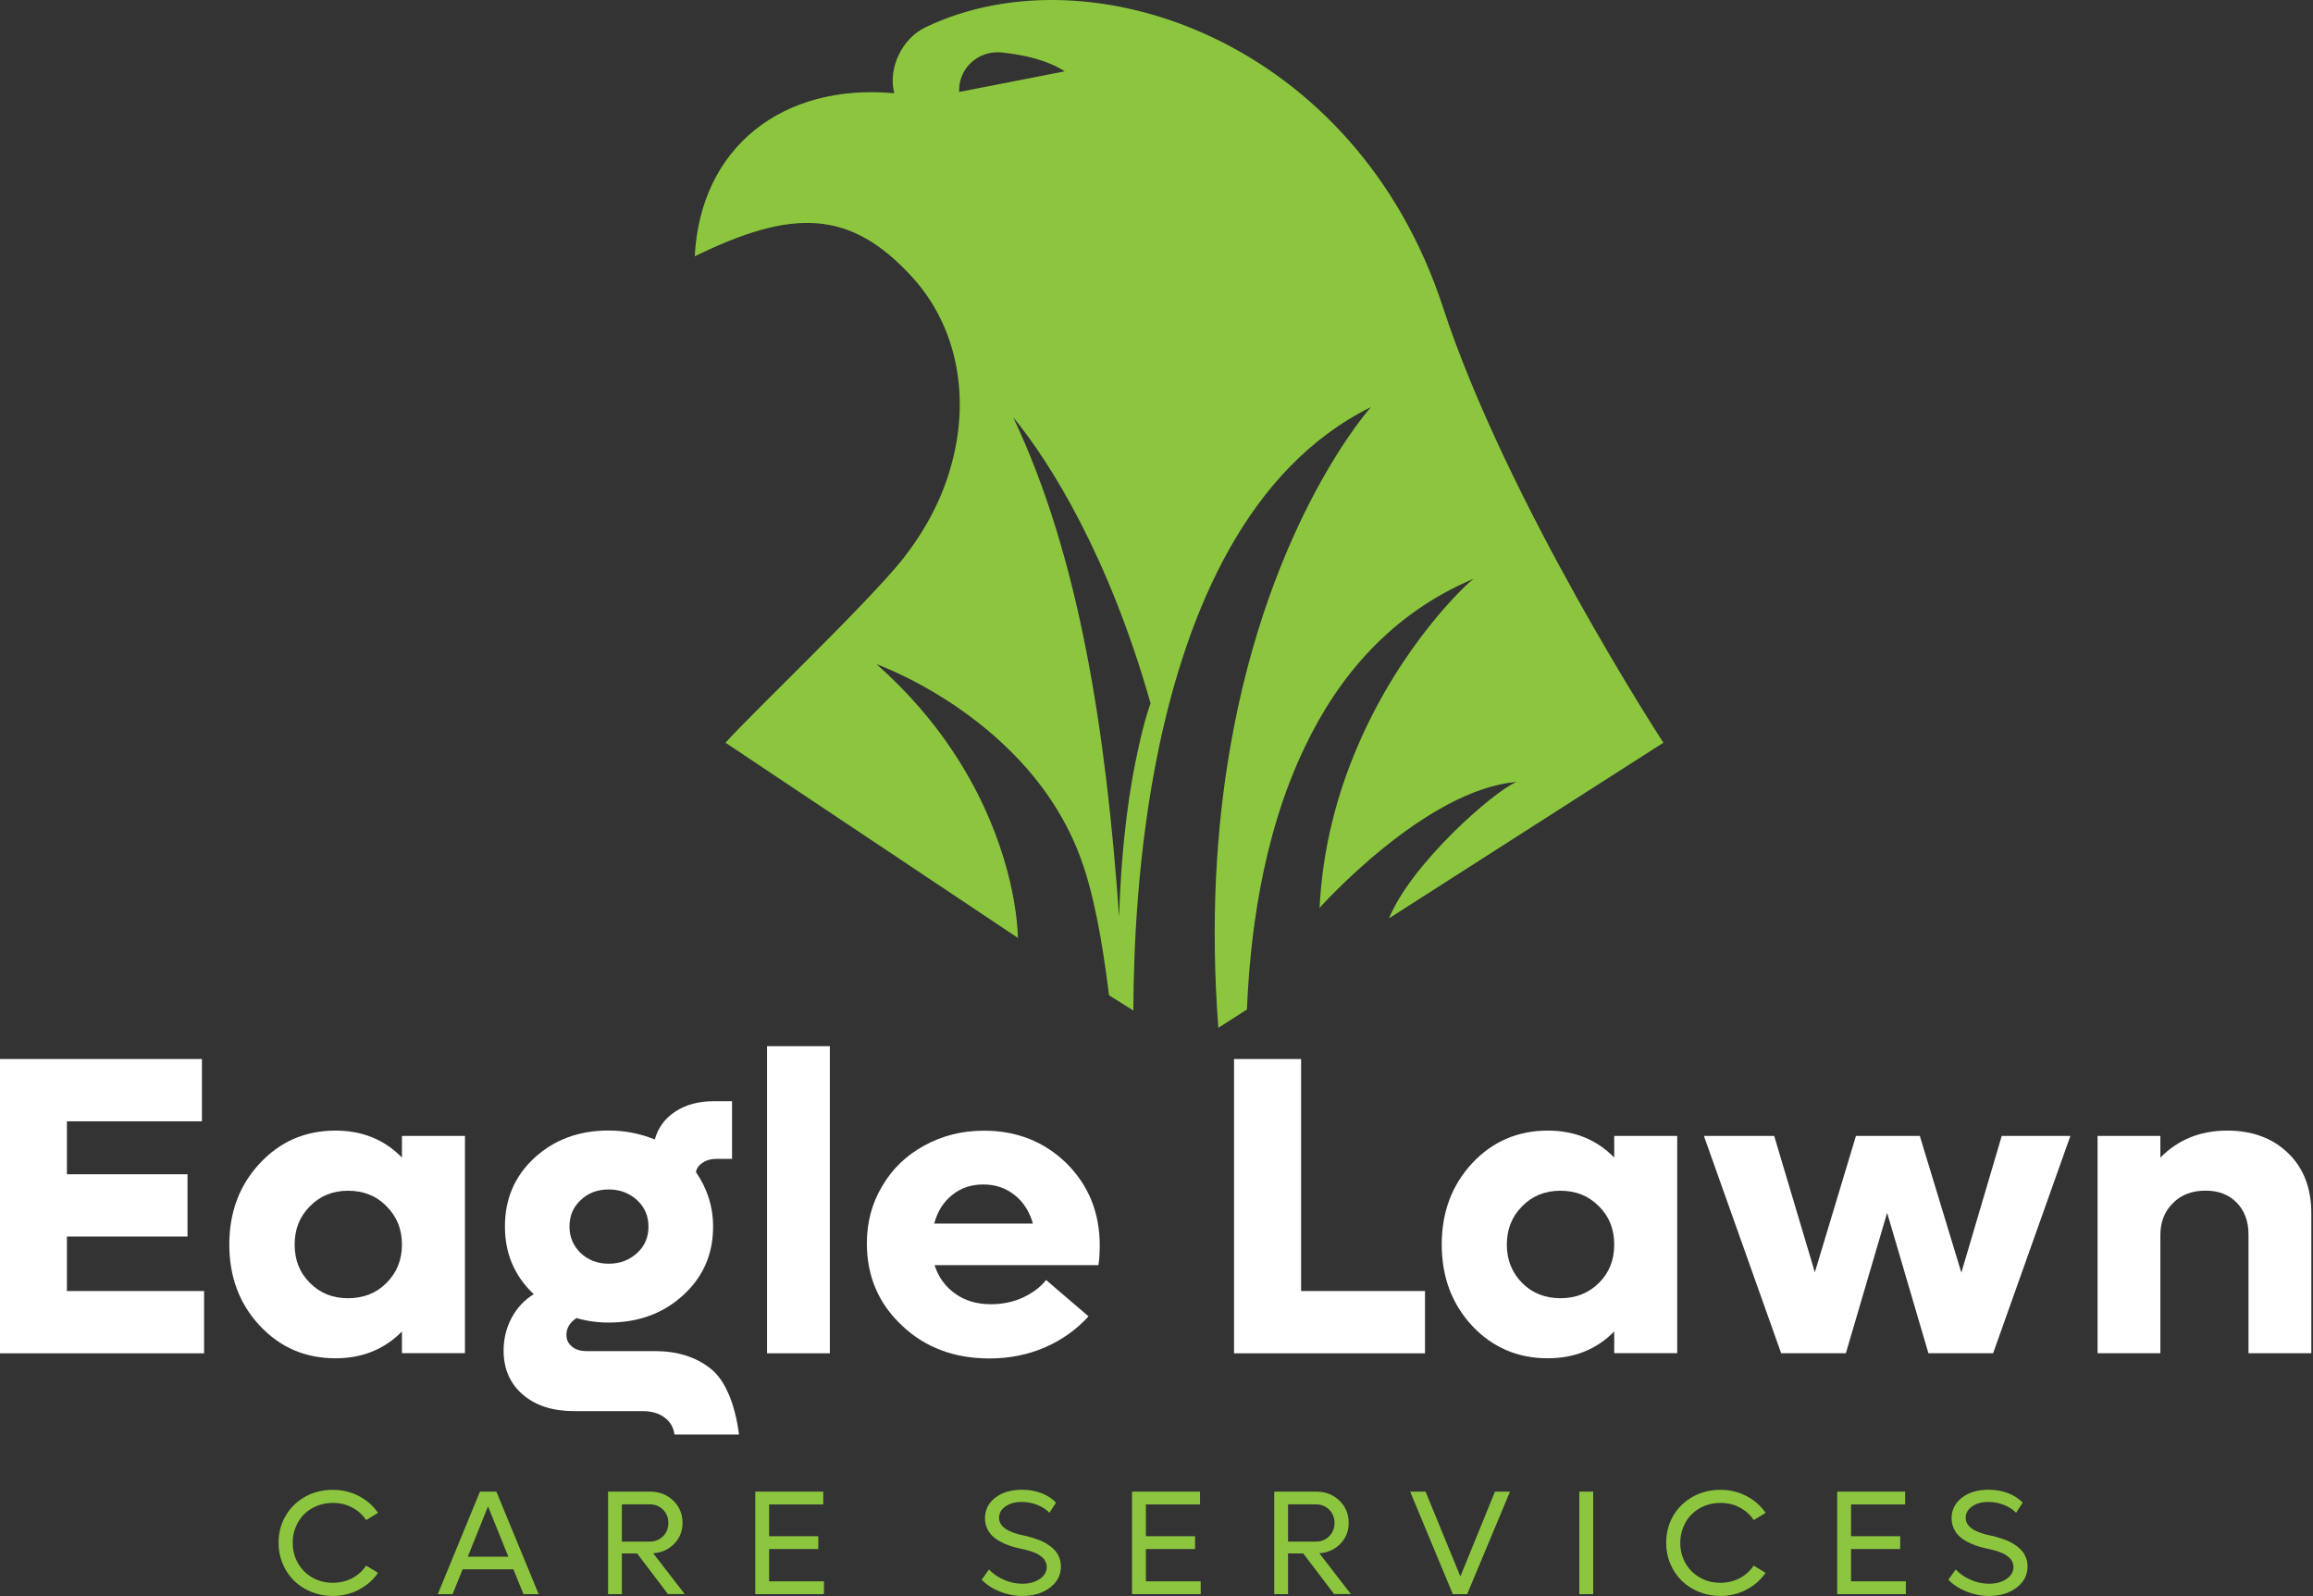
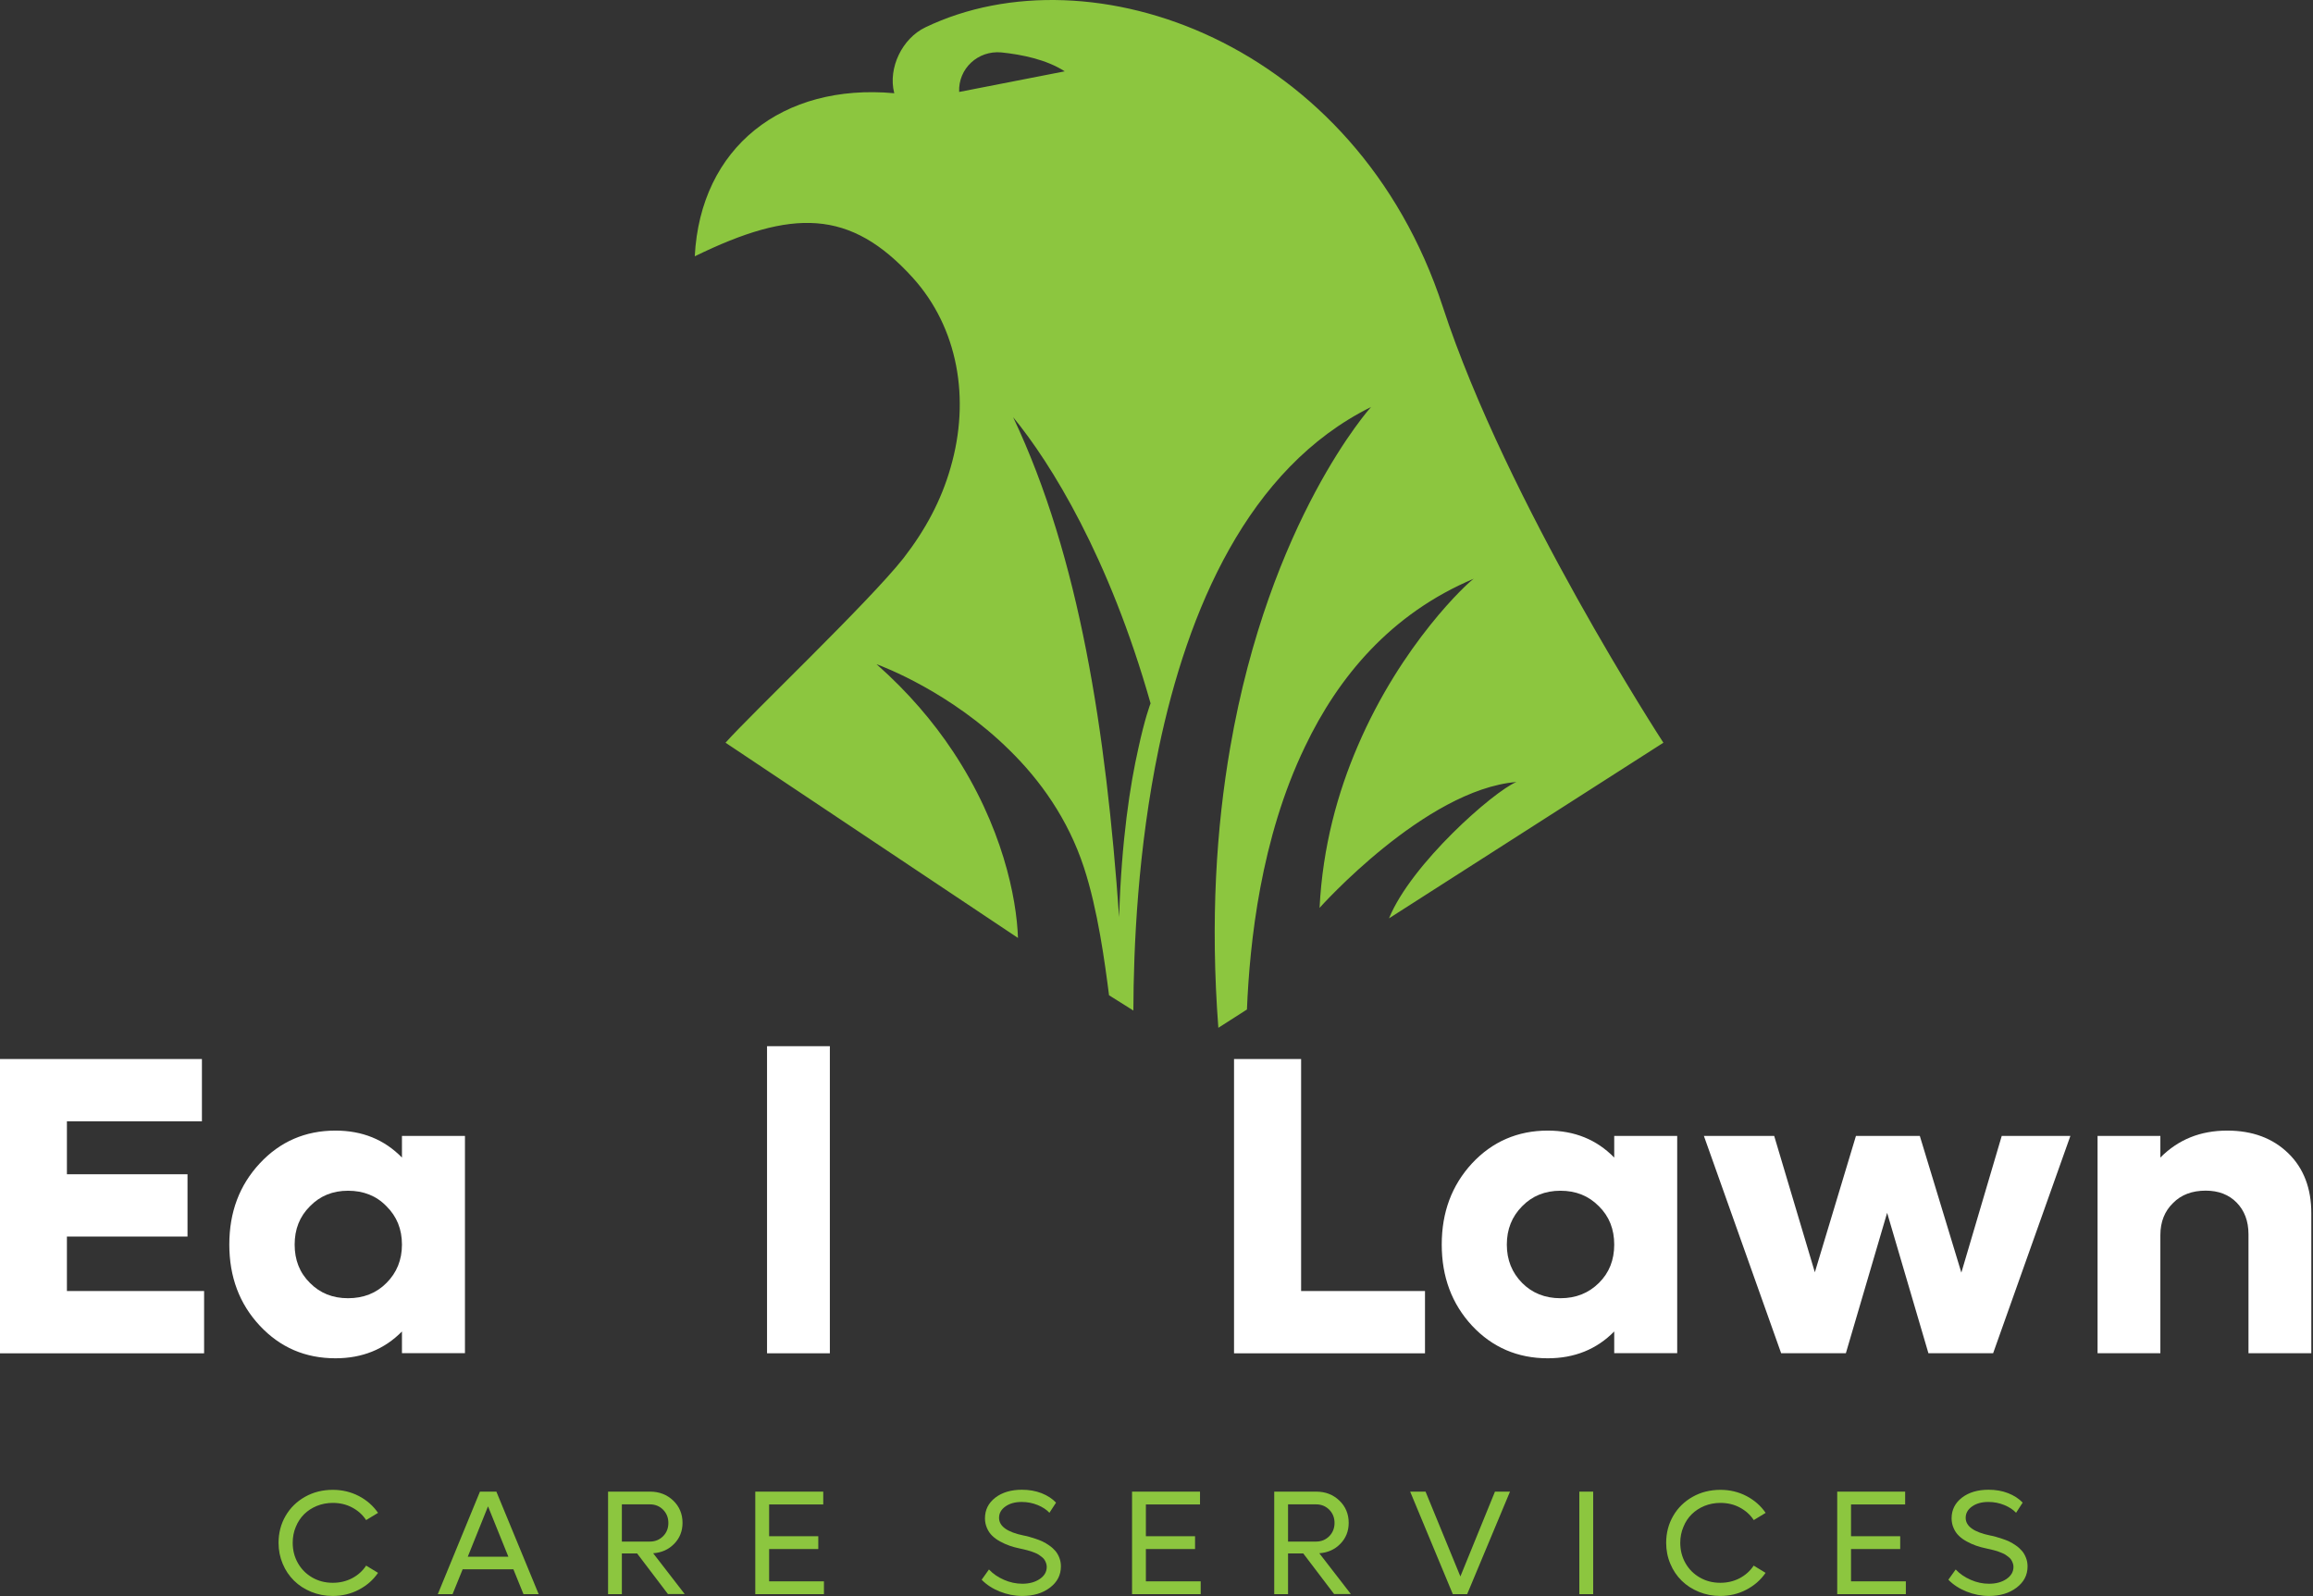
<svg xmlns="http://www.w3.org/2000/svg" width="100" height="69" viewBox="0 0 100 69" fill="none">
  <rect x="0" y="0" width="100" height="69" fill="#333333" stroke="none" />
  <g clip-path="url(#clip0_136_64)">
    <path d="M60.052 39.703L71.915 32.11C71.915 32.11 65.146 21.731 62.377 13.262C58.632 1.824 47.174 -2.258 40.007 1.182C39.004 1.661 38.388 2.939 38.658 4.012C38.658 4.012 38.666 4.02 38.666 4.031C33.831 3.589 30.281 6.367 30.037 11.081C34.248 9.023 36.758 9.023 39.466 12.01C41.408 14.161 41.968 17.233 41.093 20.231C40.694 21.627 40.014 22.905 39.056 24.138C37.569 26.022 32.464 30.877 31.367 32.11L44.011 40.55C43.955 38.841 43.343 35.706 41.187 32.467C40.349 31.207 39.271 29.93 37.896 28.715C38.166 28.815 41.104 29.918 43.651 32.437C44.962 33.722 46.171 35.398 46.859 37.493C47.464 39.331 47.772 41.649 47.948 43.028L49 43.689C49.008 40.977 49.188 36.72 50.097 32.352C51.344 26.393 53.936 20.242 59.274 17.597C59.274 17.597 54.886 22.459 53.185 32.325C52.591 35.754 52.321 39.792 52.674 44.435L53.91 43.644C54.03 40.747 54.503 36.252 56.419 32.281C57.862 29.257 60.138 26.527 63.718 25.019C63.478 25.167 60.593 27.823 58.696 32.262C57.839 34.25 57.182 36.601 57.05 39.25C57.05 39.25 61.607 34.138 65.559 33.808C64.563 34.224 61.01 37.352 60.052 39.703ZM41.468 3.975C41.423 2.972 42.276 2.174 43.29 2.266C44.192 2.359 45.251 2.578 46.032 3.084L41.468 3.975ZM49.21 32.377C48.865 33.904 48.485 36.311 48.384 39.651C47.817 31.653 46.682 24.112 43.801 18.035C45.439 20.03 47.948 24.075 49.744 30.409C49.74 30.409 49.492 31.062 49.21 32.377Z" fill="#8CC63F" />
    <path d="M2.893 55.815V53.46H8.107V50.767H2.893V48.478H8.73V45.785H0V58.508H8.824V55.815H2.893Z" fill="white" />
    <path d="M17.378 49.109V50.045C16.616 49.265 15.658 48.879 14.505 48.879C13.194 48.879 12.104 49.358 11.233 50.294C10.35 51.241 9.914 52.408 9.914 53.805C9.914 55.201 10.35 56.371 11.233 57.315C12.108 58.251 13.194 58.723 14.505 58.723C15.658 58.723 16.616 58.337 17.378 57.564V58.5H20.102V49.109H17.378ZM16.71 55.465C16.274 55.907 15.714 56.126 15.046 56.126C14.384 56.126 13.836 55.907 13.4 55.465C12.953 55.023 12.739 54.473 12.739 53.808C12.739 53.147 12.953 52.594 13.4 52.151C13.836 51.702 14.384 51.479 15.046 51.479C15.714 51.479 16.274 51.698 16.71 52.151C17.157 52.594 17.378 53.143 17.378 53.808C17.378 54.469 17.153 55.023 16.71 55.465Z" fill="white" />
-     <path d="M30.718 59.166C30.075 58.66 29.275 58.412 28.31 58.412H25.353C25.094 58.412 24.888 58.349 24.73 58.218C24.572 58.089 24.489 57.925 24.489 57.713C24.489 57.409 24.64 57.171 24.925 56.985C25.372 57.115 25.838 57.178 26.311 57.178C27.604 57.178 28.674 56.785 29.538 55.993C30.402 55.202 30.83 54.218 30.83 53.033C30.83 52.167 30.579 51.387 30.087 50.67C30.124 50.496 30.226 50.358 30.395 50.258C30.564 50.147 30.748 50.102 30.981 50.102H31.649V47.609H30.849C30.199 47.609 29.651 47.758 29.193 48.059C28.745 48.352 28.449 48.757 28.31 49.262C27.667 49.006 27.01 48.876 26.311 48.876C25.027 48.876 23.96 49.27 23.103 50.061C22.247 50.852 21.83 51.837 21.83 53.029C21.83 54.188 22.239 55.161 23.077 55.953C22.679 56.19 22.36 56.532 22.119 56.974C21.886 57.416 21.773 57.884 21.773 58.389C21.773 59.181 22.051 59.816 22.6 60.291C23.156 60.77 23.9 61.008 24.824 61.008H27.791C28.171 61.008 28.49 61.101 28.73 61.283C28.982 61.469 29.121 61.714 29.159 62.019H31.95C31.788 60.73 31.36 59.663 30.718 59.166ZM25.105 51.885C25.421 51.58 25.823 51.424 26.315 51.424C26.807 51.424 27.209 51.58 27.544 51.885C27.878 52.197 28.036 52.576 28.036 53.033C28.036 53.482 27.878 53.869 27.544 54.173C27.209 54.478 26.807 54.634 26.315 54.634C25.831 54.634 25.432 54.478 25.105 54.173C24.79 53.869 24.621 53.482 24.621 53.033C24.621 52.565 24.779 52.186 25.105 51.885Z" fill="white" />
    <path d="M33.162 45.23V58.507H35.878V45.23H33.162Z" fill="white" />
-     <path d="M47.546 53.846C47.546 52.419 47.061 51.245 46.115 50.298C45.157 49.362 43.966 48.883 42.546 48.883C41.599 48.883 40.743 49.095 39.962 49.526C39.18 49.949 38.575 50.536 38.14 51.282C37.693 52.025 37.478 52.846 37.478 53.757C37.478 55.172 37.982 56.357 38.992 57.304C39.995 58.259 41.261 58.73 42.775 58.73C43.632 58.73 44.432 58.574 45.176 58.251C45.919 57.928 46.543 57.479 47.061 56.91L45.228 55.339C44.988 55.644 44.654 55.892 44.233 56.093C43.816 56.286 43.35 56.386 42.839 56.386C42.245 56.386 41.731 56.238 41.306 55.937C40.878 55.632 40.57 55.22 40.405 54.696H47.49C47.527 54.451 47.546 54.169 47.546 53.846ZM40.39 52.898C40.529 52.375 40.788 51.962 41.171 51.658C41.551 51.353 41.998 51.208 42.508 51.208C43.031 51.208 43.474 51.357 43.857 51.658C44.236 51.951 44.507 52.375 44.657 52.898H40.39Z" fill="white" />
    <path d="M56.252 55.815V45.785H53.352V58.508H61.608V55.815H56.252Z" fill="white" />
    <path d="M69.789 49.109V50.045C69.026 49.265 68.068 48.879 66.915 48.879C65.615 48.879 64.515 49.358 63.643 50.294C62.768 51.241 62.332 52.408 62.332 53.805C62.332 55.201 62.768 56.371 63.643 57.315C64.518 58.251 65.615 58.723 66.915 58.723C68.068 58.723 69.026 58.337 69.789 57.564V58.5H72.512V49.109H69.789ZM69.128 55.465C68.681 55.907 68.132 56.126 67.463 56.126C66.802 56.126 66.246 55.907 65.807 55.465C65.371 55.023 65.146 54.473 65.146 53.808C65.146 53.147 65.367 52.594 65.807 52.151C66.243 51.702 66.802 51.479 67.463 51.479C68.132 51.479 68.681 51.698 69.128 52.151C69.575 52.594 69.789 53.143 69.789 53.808C69.789 54.469 69.575 55.023 69.128 55.465Z" fill="white" />
    <path d="M86.543 49.109L84.797 55.019L83.001 49.109H80.24L78.463 55.005L76.705 49.109H73.666L77.006 58.504H79.804L81.588 52.434L83.373 58.504H86.171L89.511 49.109H86.543Z" fill="white" />
    <path d="M98.935 49.863C98.266 49.209 97.383 48.879 96.294 48.879C95.133 48.879 94.175 49.265 93.401 50.045V49.109H90.686V58.504H93.401V53.4C93.401 52.82 93.589 52.359 93.95 52.01C94.303 51.65 94.776 51.475 95.362 51.475C95.918 51.475 96.365 51.65 96.7 51.992C97.034 52.334 97.211 52.791 97.211 53.362V58.504H99.927V52.452C99.93 51.383 99.596 50.506 98.935 49.863Z" fill="white" />
    <path d="M14.383 68.998C14.053 68.998 13.745 68.938 13.455 68.82C13.166 68.701 12.918 68.541 12.712 68.337C12.505 68.132 12.34 67.891 12.223 67.609C12.103 67.326 12.043 67.022 12.043 66.702C12.043 66.275 12.144 65.885 12.347 65.536C12.55 65.186 12.832 64.912 13.189 64.711C13.546 64.51 13.947 64.41 14.387 64.41C14.796 64.41 15.168 64.499 15.514 64.678C15.856 64.856 16.134 65.101 16.344 65.406L15.829 65.718C15.675 65.484 15.473 65.305 15.221 65.172C14.969 65.038 14.691 64.975 14.387 64.975C14.143 64.975 13.914 65.019 13.7 65.105C13.486 65.194 13.301 65.313 13.147 65.465C12.997 65.617 12.873 65.799 12.787 66.015C12.697 66.227 12.655 66.457 12.655 66.698C12.655 67.022 12.73 67.315 12.881 67.579C13.031 67.843 13.238 68.05 13.504 68.203C13.771 68.355 14.064 68.429 14.387 68.429C14.691 68.429 14.969 68.363 15.221 68.233C15.473 68.099 15.675 67.921 15.829 67.686L16.344 67.999C16.134 68.307 15.856 68.548 15.514 68.727C15.168 68.909 14.793 68.998 14.383 68.998Z" fill="#8CC63F" />
    <path d="M22.632 68.92L22.196 67.846H20.002L19.566 68.92H18.928L20.75 64.488H21.46L23.289 68.92H22.632ZM20.224 67.3H21.978L21.099 65.124L20.224 67.3Z" fill="#8CC63F" />
    <path d="M28.881 68.92L27.544 67.159H26.886V68.92H26.289V64.488H28.107C28.505 64.488 28.836 64.618 29.107 64.875C29.373 65.131 29.508 65.454 29.508 65.837C29.508 66.193 29.388 66.498 29.148 66.743C28.907 66.992 28.603 67.126 28.239 67.152L29.602 68.916H28.881V68.92ZM26.886 65.042V66.647H28.096C28.325 66.647 28.513 66.569 28.667 66.416C28.821 66.264 28.896 66.071 28.896 65.844C28.896 65.614 28.821 65.424 28.667 65.268C28.517 65.116 28.325 65.038 28.096 65.038H26.886V65.042Z" fill="#8CC63F" />
    <path d="M33.248 68.366H35.622V68.92H32.654V64.488H35.592V65.042H33.252V66.416H35.378V66.97H33.252V68.366H33.248Z" fill="#8CC63F" />
    <path d="M44.2 68.998C43.865 68.998 43.542 68.934 43.227 68.808C42.911 68.682 42.648 68.511 42.441 68.296L42.757 67.853C42.93 68.039 43.148 68.188 43.403 68.299C43.658 68.411 43.925 68.47 44.2 68.47C44.496 68.47 44.748 68.403 44.951 68.266C45.154 68.128 45.255 67.954 45.255 67.742C45.255 67.683 45.244 67.627 45.225 67.575C45.206 67.523 45.184 67.475 45.157 67.434C45.131 67.393 45.093 67.352 45.045 67.315C44.992 67.278 44.951 67.244 44.913 67.218C44.876 67.192 44.823 67.166 44.752 67.136C44.68 67.107 44.624 67.088 44.586 67.073C44.549 67.058 44.489 67.044 44.41 67.021C44.327 66.999 44.275 66.984 44.248 66.981C44.222 66.973 44.169 66.962 44.094 66.947C43.933 66.914 43.782 66.873 43.647 66.825C43.508 66.776 43.373 66.717 43.238 66.642C43.103 66.568 42.99 66.487 42.896 66.394C42.802 66.304 42.727 66.193 42.671 66.063C42.614 65.933 42.584 65.792 42.584 65.643C42.584 65.275 42.734 64.978 43.031 64.748C43.328 64.521 43.711 64.406 44.181 64.406C44.489 64.406 44.77 64.454 45.03 64.555C45.285 64.655 45.495 64.793 45.657 64.963L45.371 65.402C45.248 65.268 45.078 65.157 44.861 65.067C44.643 64.978 44.414 64.934 44.173 64.934C43.891 64.934 43.655 64.997 43.471 65.127C43.287 65.257 43.193 65.42 43.193 65.621C43.193 65.985 43.55 66.241 44.263 66.386C44.342 66.401 44.417 66.416 44.489 66.438C44.56 66.457 44.654 66.487 44.767 66.524C44.879 66.561 44.985 66.602 45.078 66.646C45.172 66.691 45.27 66.75 45.371 66.821C45.473 66.891 45.556 66.969 45.627 67.051C45.698 67.133 45.755 67.233 45.8 67.348C45.845 67.463 45.867 67.586 45.867 67.72C45.867 68.095 45.71 68.4 45.39 68.641C45.075 68.879 44.676 68.998 44.2 68.998Z" fill="#8CC63F" />
    <path d="M49.537 68.366H51.911V68.92H48.943V64.488H51.881V65.042H49.541V66.416H51.667V66.97H49.541V68.366H49.537Z" fill="#8CC63F" />
    <path d="M57.682 68.92L56.344 67.159H55.687V68.92H55.09V64.488H56.908C57.306 64.488 57.637 64.618 57.907 64.875C58.174 65.131 58.309 65.454 58.309 65.837C58.309 66.193 58.189 66.498 57.949 66.743C57.708 66.992 57.404 67.126 57.039 67.152L58.403 68.916H57.682V68.92ZM55.687 65.042V66.647H56.897C57.126 66.647 57.314 66.569 57.468 66.416C57.618 66.264 57.697 66.071 57.697 65.844C57.697 65.614 57.622 65.424 57.468 65.268C57.314 65.116 57.126 65.038 56.897 65.038H55.687V65.042Z" fill="#8CC63F" />
    <path d="M64.633 64.488H65.283L63.431 68.92H62.811L60.967 64.488H61.632L63.138 68.155L64.633 64.488Z" fill="#8CC63F" />
    <path d="M68.281 68.92V64.488H68.879V68.92H68.281Z" fill="#8CC63F" />
    <path d="M74.376 68.998C74.045 68.998 73.737 68.938 73.448 68.82C73.158 68.701 72.91 68.541 72.704 68.337C72.497 68.132 72.332 67.891 72.216 67.609C72.095 67.326 72.035 67.022 72.035 66.702C72.035 66.275 72.137 65.885 72.339 65.536C72.542 65.186 72.824 64.912 73.181 64.711C73.538 64.51 73.94 64.41 74.379 64.41C74.789 64.41 75.161 64.499 75.506 64.678C75.848 64.856 76.126 65.101 76.336 65.406L75.822 65.718C75.668 65.484 75.465 65.305 75.213 65.172C74.962 65.038 74.683 64.975 74.379 64.975C74.135 64.975 73.906 65.019 73.692 65.105C73.478 65.194 73.294 65.313 73.14 65.465C72.986 65.617 72.865 65.799 72.779 66.015C72.689 66.227 72.644 66.457 72.644 66.698C72.644 67.022 72.719 67.315 72.869 67.579C73.019 67.843 73.226 68.05 73.493 68.203C73.759 68.355 74.052 68.429 74.376 68.429C74.68 68.429 74.958 68.363 75.209 68.233C75.461 68.099 75.664 67.921 75.818 67.686L76.333 67.999C76.122 68.307 75.844 68.548 75.502 68.727C75.157 68.909 74.781 68.998 74.376 68.998Z" fill="#8CC63F" />
    <path d="M80.023 68.366H82.397V68.92H79.43V64.488H82.367V65.042H80.027V66.416H82.153V66.97H80.027V68.366H80.023Z" fill="#8CC63F" />
    <path d="M85.994 68.998C85.66 68.998 85.337 68.934 85.021 68.808C84.706 68.682 84.443 68.511 84.236 68.296L84.552 67.853C84.725 68.039 84.943 68.188 85.198 68.299C85.457 68.414 85.72 68.47 85.994 68.47C86.291 68.47 86.543 68.403 86.746 68.266C86.948 68.128 87.05 67.954 87.05 67.742C87.05 67.683 87.042 67.627 87.02 67.575C87.001 67.523 86.979 67.475 86.952 67.434C86.926 67.393 86.888 67.352 86.84 67.315C86.791 67.278 86.746 67.244 86.708 67.218C86.671 67.192 86.618 67.166 86.543 67.136C86.472 67.107 86.415 67.088 86.381 67.073C86.347 67.058 86.284 67.044 86.205 67.021C86.122 66.999 86.07 66.984 86.043 66.981C86.017 66.973 85.964 66.962 85.889 66.947C85.728 66.914 85.577 66.873 85.438 66.825C85.299 66.776 85.164 66.717 85.029 66.642C84.894 66.568 84.781 66.487 84.687 66.394C84.593 66.304 84.518 66.193 84.462 66.063C84.405 65.933 84.375 65.792 84.375 65.643C84.375 65.275 84.526 64.978 84.822 64.748C85.119 64.521 85.502 64.406 85.972 64.406C86.28 64.406 86.565 64.454 86.821 64.555C87.076 64.655 87.287 64.793 87.448 64.963L87.163 65.402C87.039 65.268 86.87 65.157 86.652 65.067C86.434 64.978 86.205 64.934 85.964 64.934C85.683 64.934 85.446 64.997 85.262 65.127C85.078 65.257 84.984 65.42 84.984 65.621C84.984 65.985 85.341 66.241 86.055 66.386C86.133 66.401 86.209 66.416 86.28 66.438C86.351 66.457 86.445 66.487 86.558 66.524C86.671 66.561 86.776 66.602 86.87 66.646C86.964 66.691 87.061 66.75 87.163 66.821C87.264 66.891 87.347 66.969 87.418 67.051C87.49 67.133 87.546 67.233 87.591 67.348C87.636 67.463 87.659 67.586 87.659 67.72C87.659 68.095 87.501 68.4 87.181 68.641C86.866 68.879 86.472 68.998 85.994 68.998Z" fill="#8CC63F" />
  </g>
  <defs>
    <clipPath id="clip0_136_64">
      <rect width="99.931" height="69" fill="white" />
    </clipPath>
  </defs>
</svg>